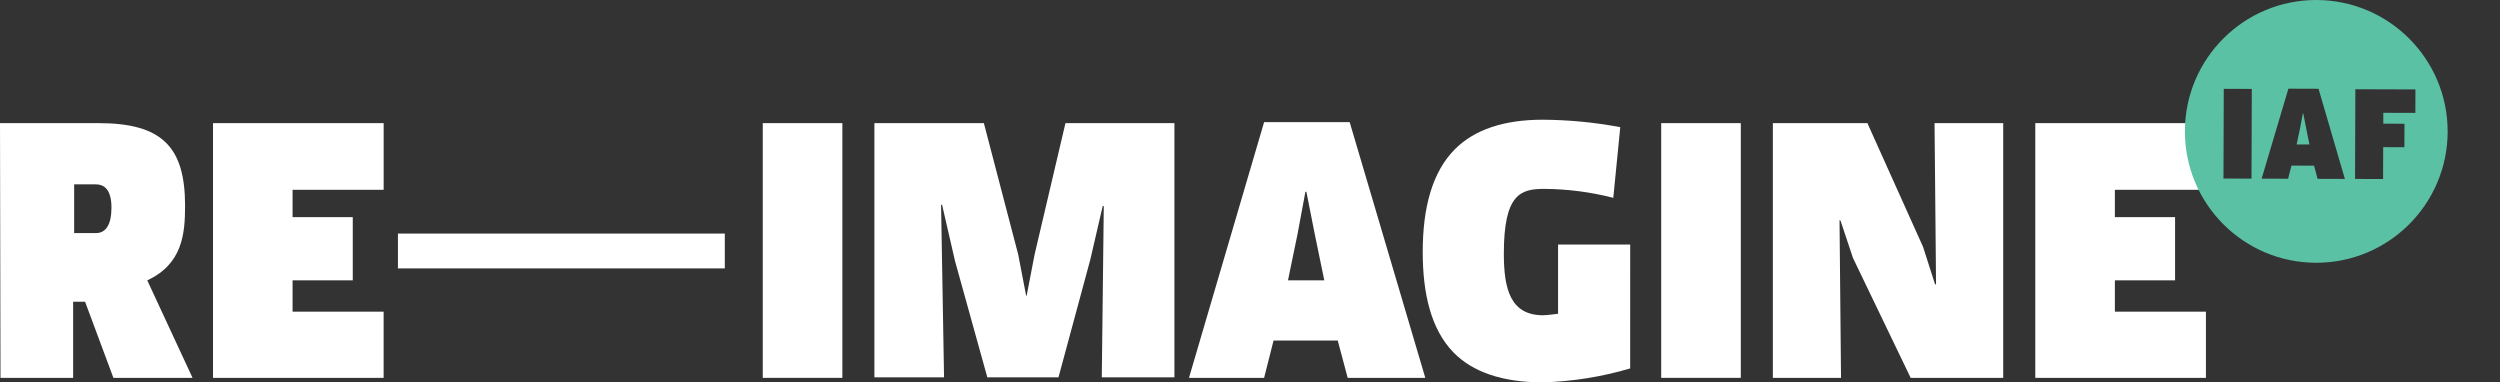
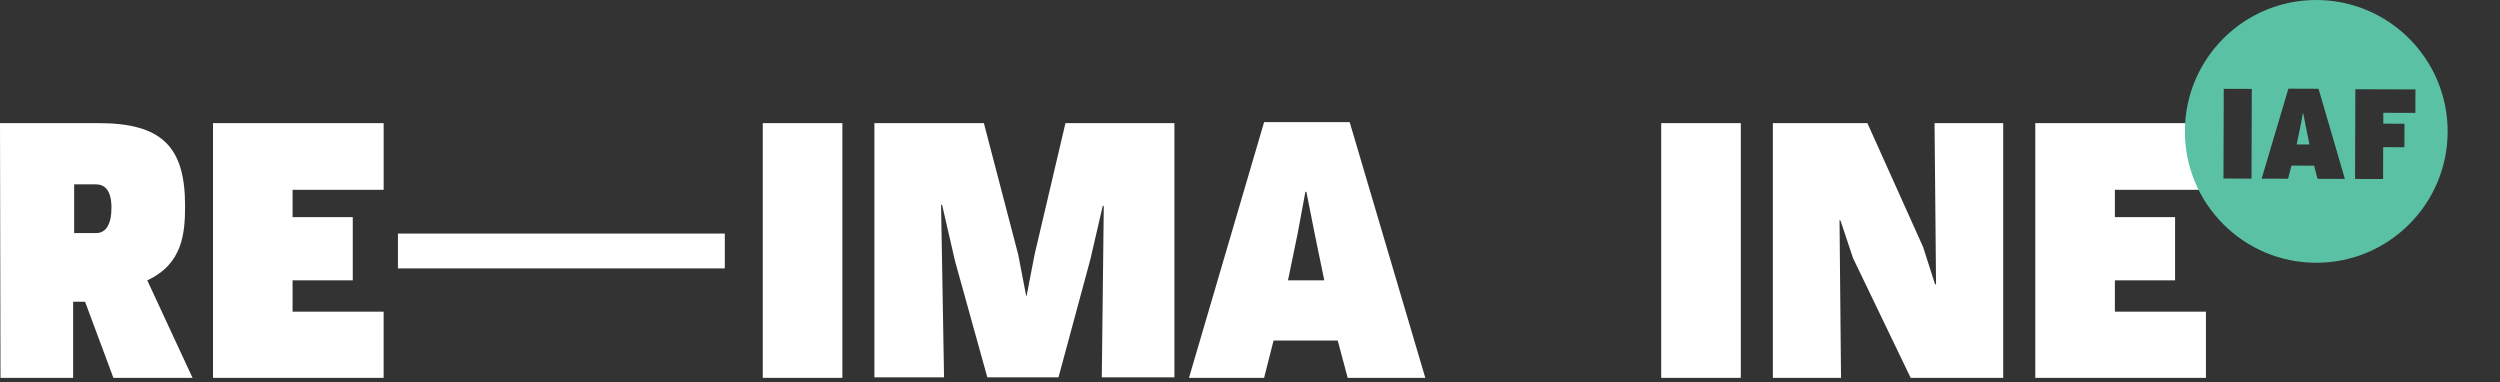
<svg xmlns="http://www.w3.org/2000/svg" version="1.1" id="Layer_1" x="0px" y="0px" viewBox="0 0 286.572 43.826" style="enable-background:new 0 0 286.572 43.826;" xml:space="preserve">
  <rect x="0" y="0" width="286.572" height="43.826" fill="#333333" stroke="none" />
  <style type="text/css">
	.st0{fill:#FFFFFF;}
	.st1{fill:#5BC1A5;}
</style>
  <g>
    <g id="Group_660-2" transform="translate(0 11.999)">
      <g id="Group_659-2">
        <path id="Path_643-2" class="st0" d="M13,31.314l-3.248-8.727H8.383v8.725H0.057L0,2.115h11.292c7.3,0,9.923,2.738,9.923,9.467     c0,3.193-0.285,6.672-4.334,8.554l5.19,11.177L13,31.314z M10.95,9.13H8.5v5.589h2.509c1.083,0,1.768-0.912,1.768-2.909     c0-2.053-0.8-2.68-1.825-2.68" />
        <path id="Path_644-2" class="st0" d="M24.417,31.314v-29.2h19.561v7.643h-10.44v3.136h6.9v7.244h-6.9v3.593h10.437v7.585     L24.417,31.314z" />
        <rect id="Rectangle_309-2" x="45.615" y="14.775" class="st0" width="37.468" height="3.992" />
        <rect id="Rectangle_310-2" x="87.435" y="2.115" class="st0" width="9.125" height="29.199" />
        <path id="Path_645-2" class="st0" d="M126.297,31.257l0.228-19.618l-0.114-0.057l-1.426,6.159l-3.653,13.516h-8.155     l-3.707-13.345l-1.482-6.444h-0.114l0.342,19.789h-7.984V2.115h12.547l3.935,15.056l0.912,4.733h0.057l0.912-4.733l3.537-15.056     h12.489v29.142H126.297z" />
        <path id="Path_646-2" class="st0" d="M154.484,31.314l-1.141-4.277h-7.357l-1.083,4.277h-8.612l8.612-29.313h9.809l8.669,29.313     H154.484z M150.72,14.89l-0.97-4.9h-0.114l-0.912,4.9l-1.084,5.247h4.163L150.72,14.89z" />
-         <path id="Path_647-2" class="st0" d="M186.866,30.231c-3.262,0.968-6.636,1.505-10.037,1.6c-4.619,0-8.041-1.2-10.208-3.422     c-2.623-2.681-3.536-6.844-3.536-11.52c0-5.076,1.084-9.182,3.707-11.8c2.224-2.224,5.588-3.365,10.037-3.365     c2.986,0.016,5.965,0.302,8.9,0.855l-0.8,8.1c-2.59-0.665-5.253-1.01-7.927-1.026c-2.68,0-4.619,0.57-4.619,7.414     c0,4.049,0.742,7.072,4.505,7.072c0.4,0,1.711-0.171,1.711-0.171V16.03h8.269L186.866,30.231z" />
        <rect id="Rectangle_311-2" x="190.421" y="2.115" class="st0" width="9.125" height="29.199" />
        <path id="Path_648-2" class="st0" d="M219.018,31.314l-6.615-13.744l-1.426-4.277l-0.114-0.057l0.171,18.078h-7.813v-29.2h10.836     l6.387,14.2l1.369,4.278h0.114l-0.172-18.478h7.87v29.2H219.018z" />
        <path id="Path_649-2" class="st0" d="M233.302,31.314v-29.2h19.561v7.643h-10.437v3.136h6.9v7.244h-6.9v3.593h10.437v7.585     L233.302,31.314z" />
      </g>
    </g>
    <path id="Path_650-2" class="st1" d="M265.561,0c-8.317-0.027-15.082,6.694-15.109,15.011c-0.027,8.317,6.694,15.082,15.011,15.109   s15.082-6.694,15.109-15.011c0,0,0-0.001,0-0.001C280.589,6.795,273.874,0.036,265.561,0 M258.088,20.475l-3.214-0.01l0.033-10.283   l3.214,0.01L258.088,20.475z M265.66,20.499l-0.4-1.508l-2.591-0.008l-0.387,1.505l-3.032-0.01l3.065-10.313l3.455,0.011   l3.02,10.333L265.66,20.499z M275.622,14.184l-0.009,2.691l-2.43-0.008l-0.012,3.655l-3.213-0.01l0.033-10.283l6.889,0.022   l-0.009,2.691l-3.675-0.012v1.245L275.622,14.184z" />
    <path id="Path_651-2" class="st1" d="M264.017,12.986h-0.04l-0.326,1.726l-0.388,1.846h1.466l-0.376-1.849L264.017,12.986z" />
  </g>
</svg>